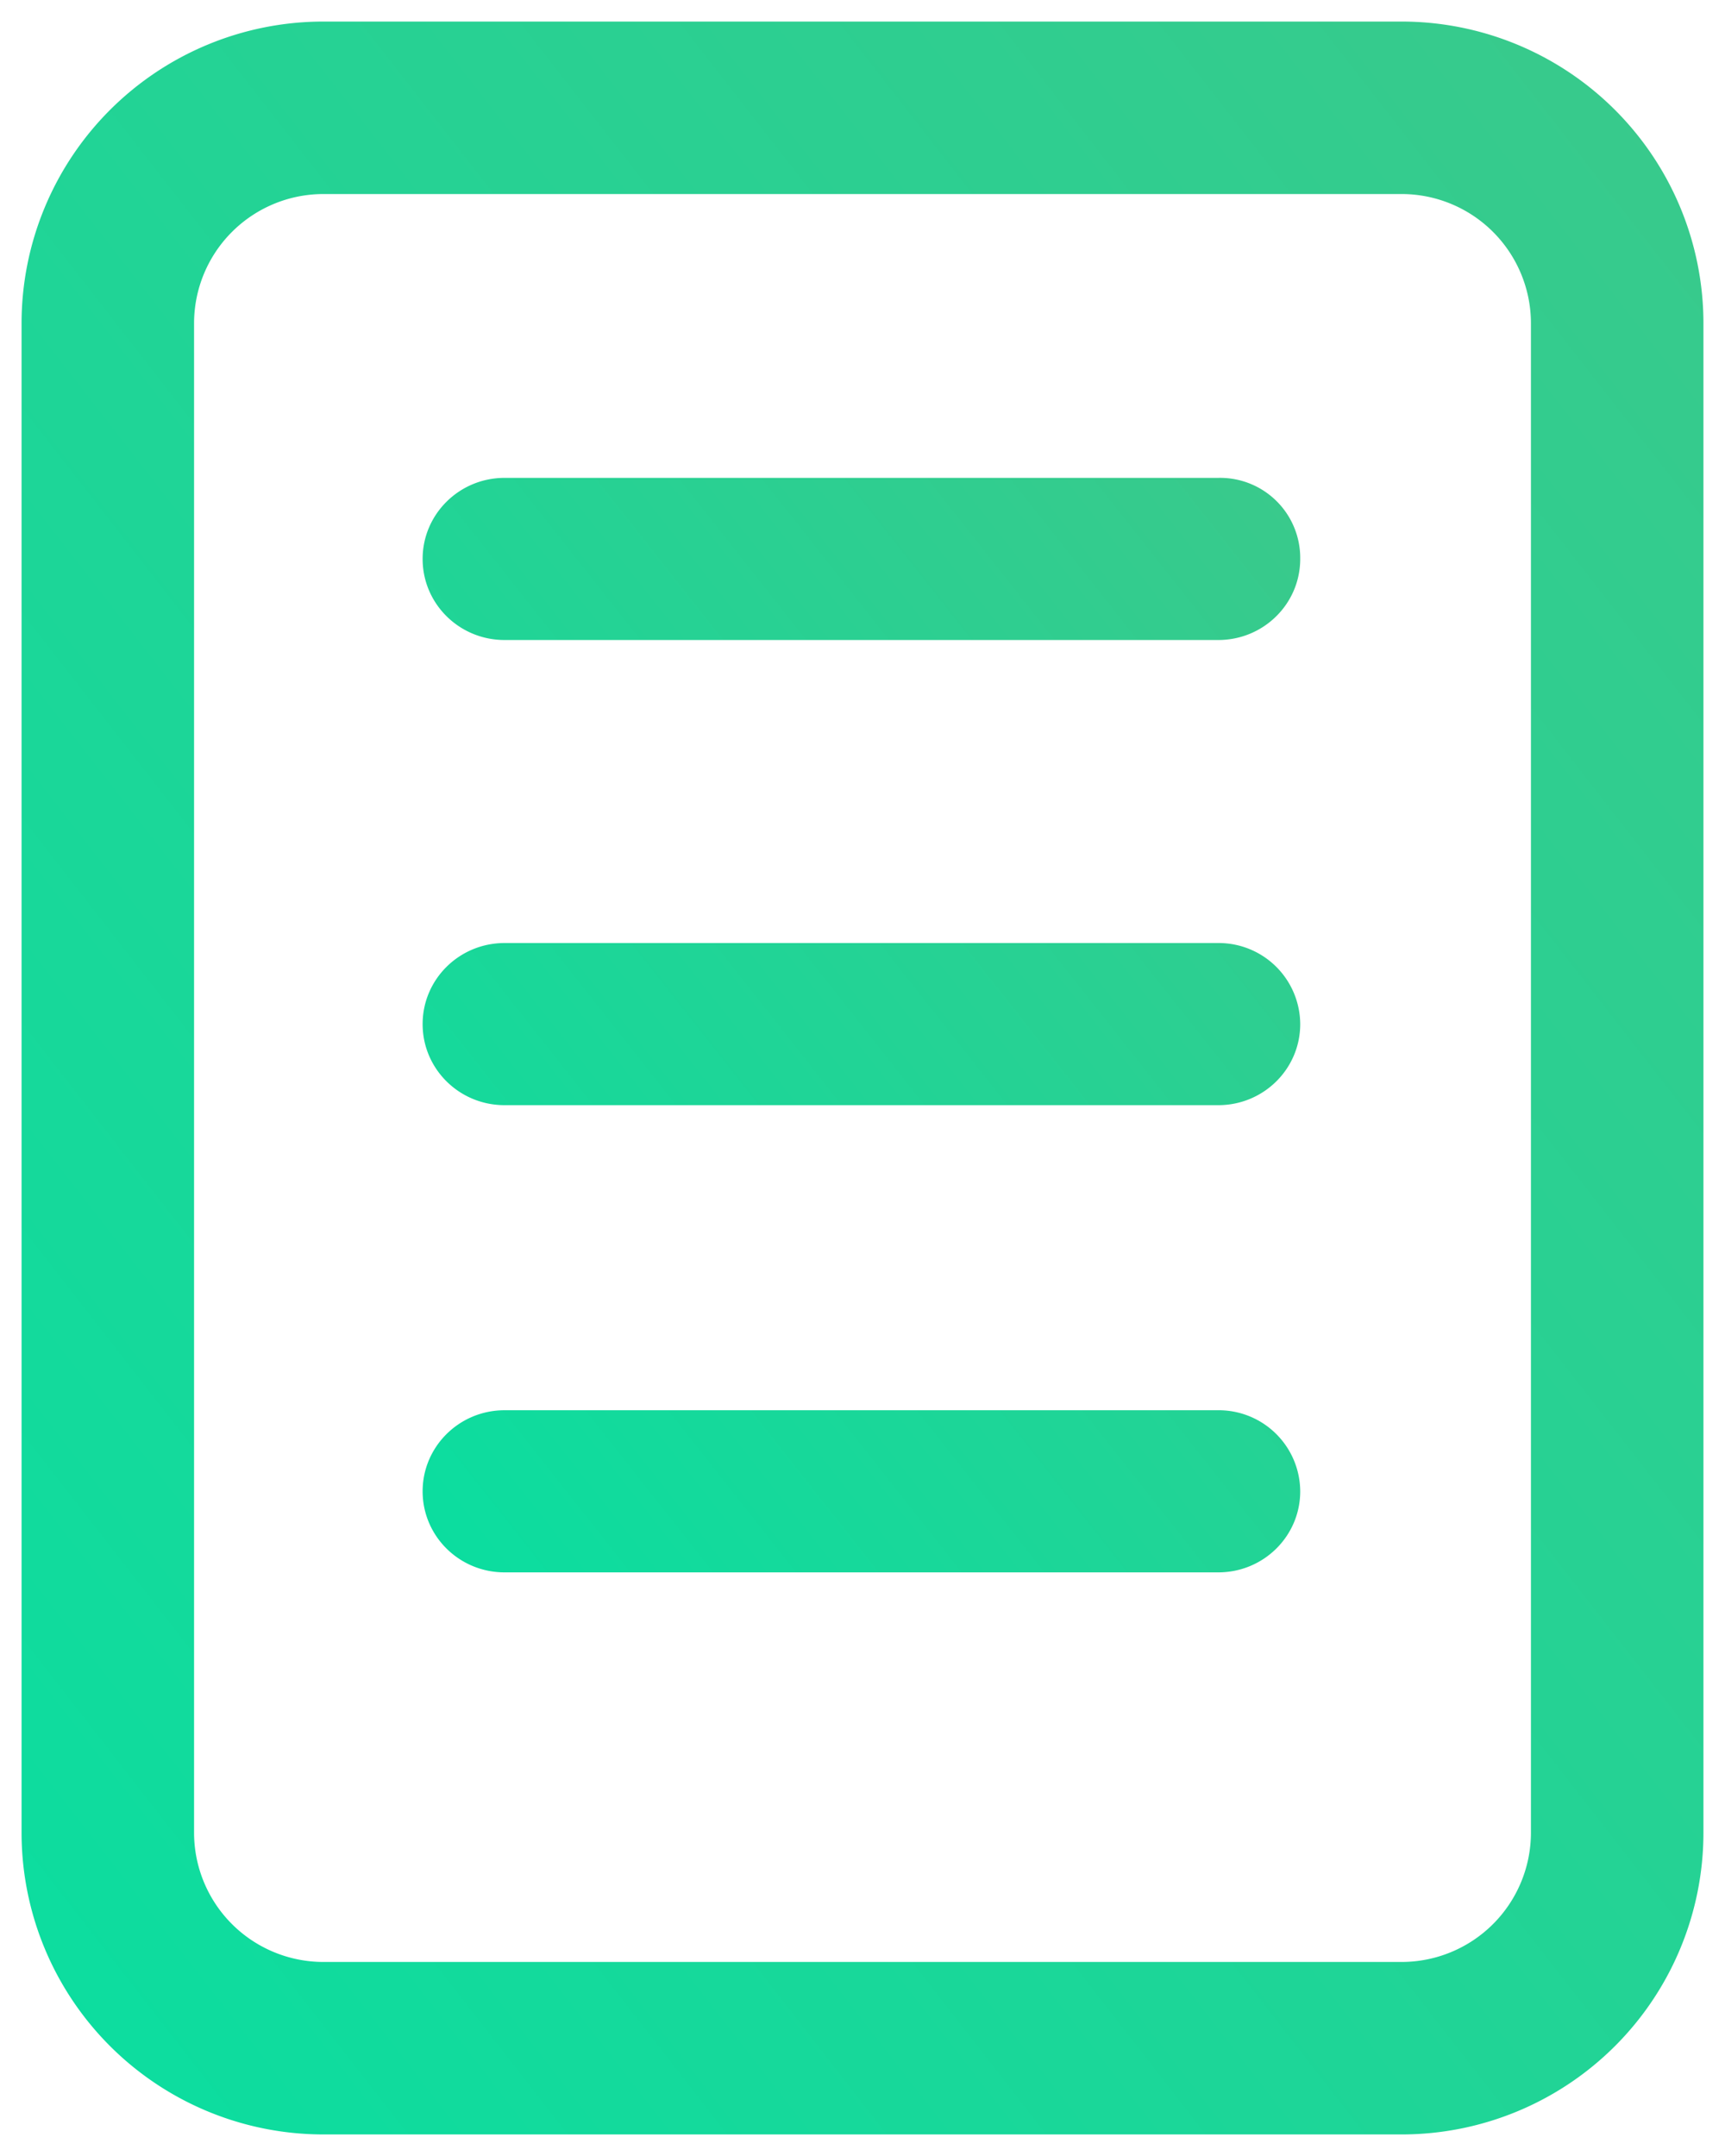
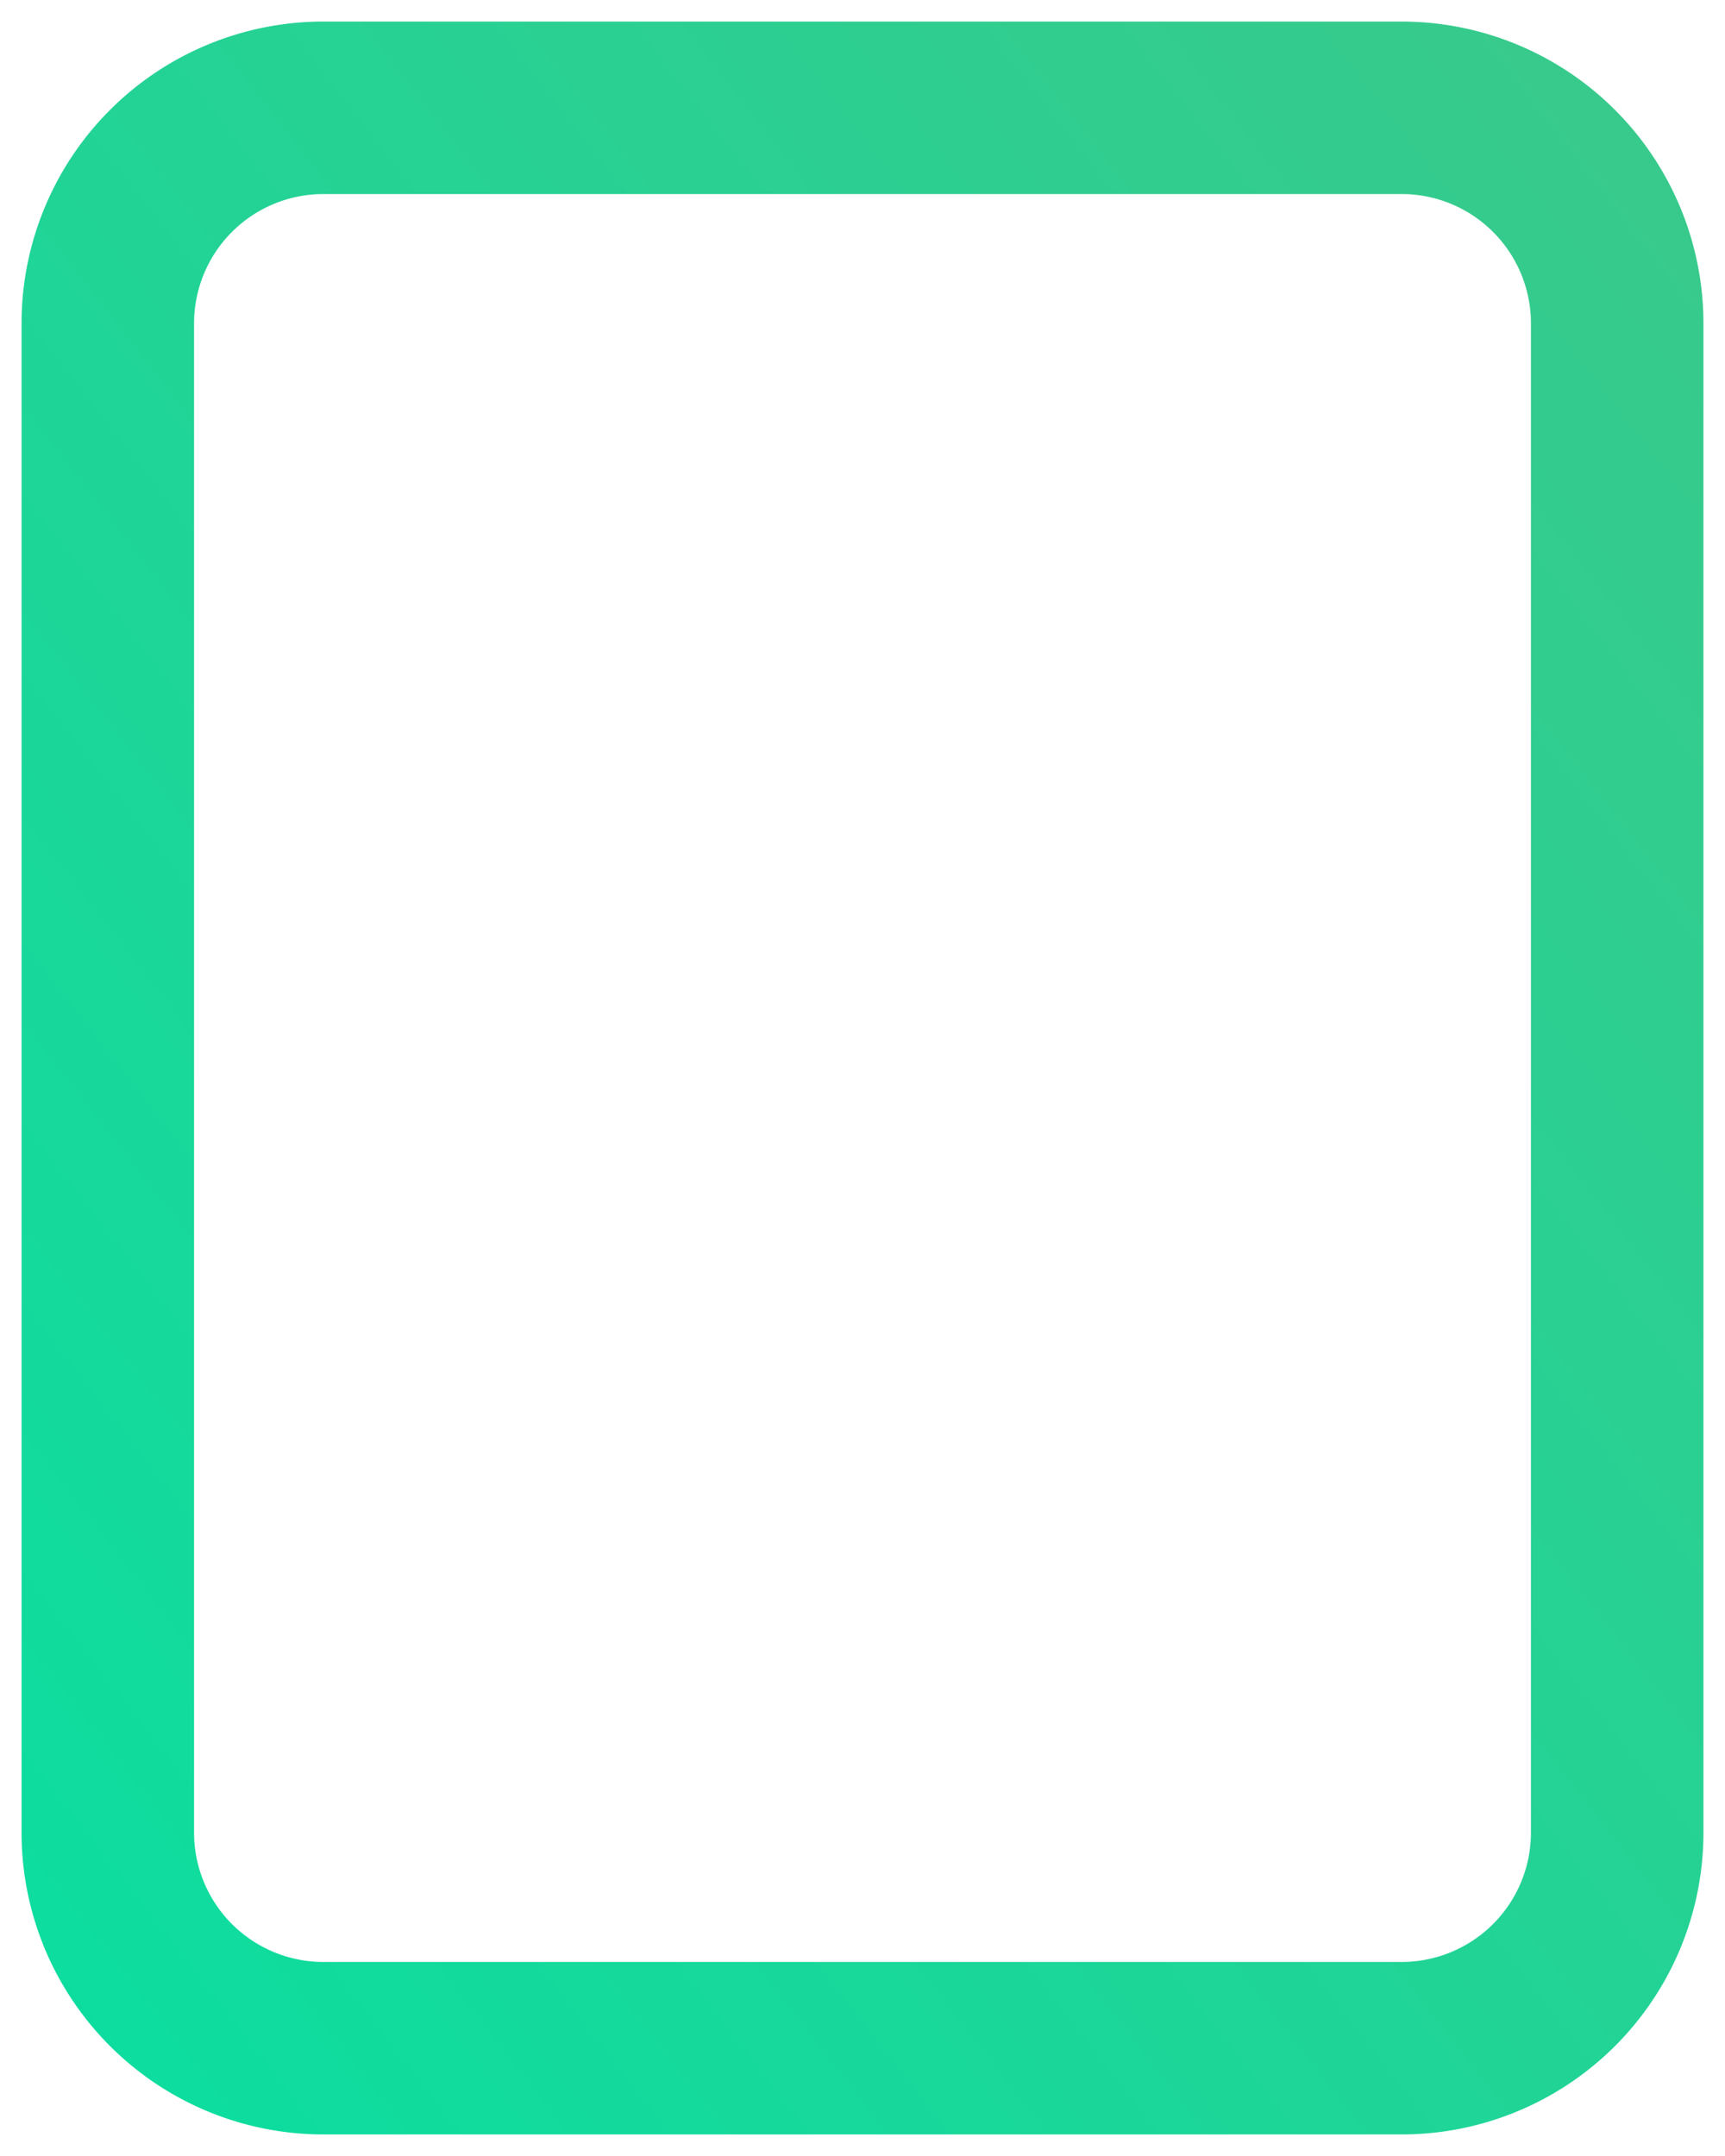
<svg xmlns="http://www.w3.org/2000/svg" width="16" height="20" viewBox="0 0 16 20">
  <title>Plan</title>
  <defs>
    <linearGradient x1="100%" y1="0%" x2="0%" y2="100%" id="a">
      <stop stop-color="#3AC98B" offset="0%" />
      <stop stop-color="#0ADEA0" offset="100%" />
    </linearGradient>
  </defs>
  <g transform="translate(0 -266)" fill="url(#a)">
    <path d="M3 267.8a1.2 1.2 0 0 0-1.2 1.2v14a1.2 1.2 0 0 0 1.2 1.2h10a1.2 1.2 0 0 0 1.2-1.2v-14a1.2 1.2 0 0 0-1.2-1.2H3zm0-1.6h10a2.8 2.8 0 0 1 2.8 2.8v14a2.8 2.8 0 0 1-2.8 2.8H3A2.8 2.8 0 0 1 .2 283v-14a2.8 2.8 0 0 1 2.8-2.8z" />
-     <path d="M11.3 279.082H4.68c-.42 0-.76.337-.76.752 0 .416.34.752.76.752h6.62c.42 0 .76-.336.76-.752a.756.756 0 0 0-.76-.752zm0-4.334H4.68c-.42 0-.76.336-.76.752s.34.752.76.752h6.62c.42 0 .76-.336.76-.752a.756.756 0 0 0-.76-.752zm0-4.315H4.68c-.42 0-.76.337-.76.752 0 .416.34.752.76.752h6.62c.42 0 .76-.336.76-.752a.743.743 0 0 0-.76-.752z" />
  </g>
</svg>